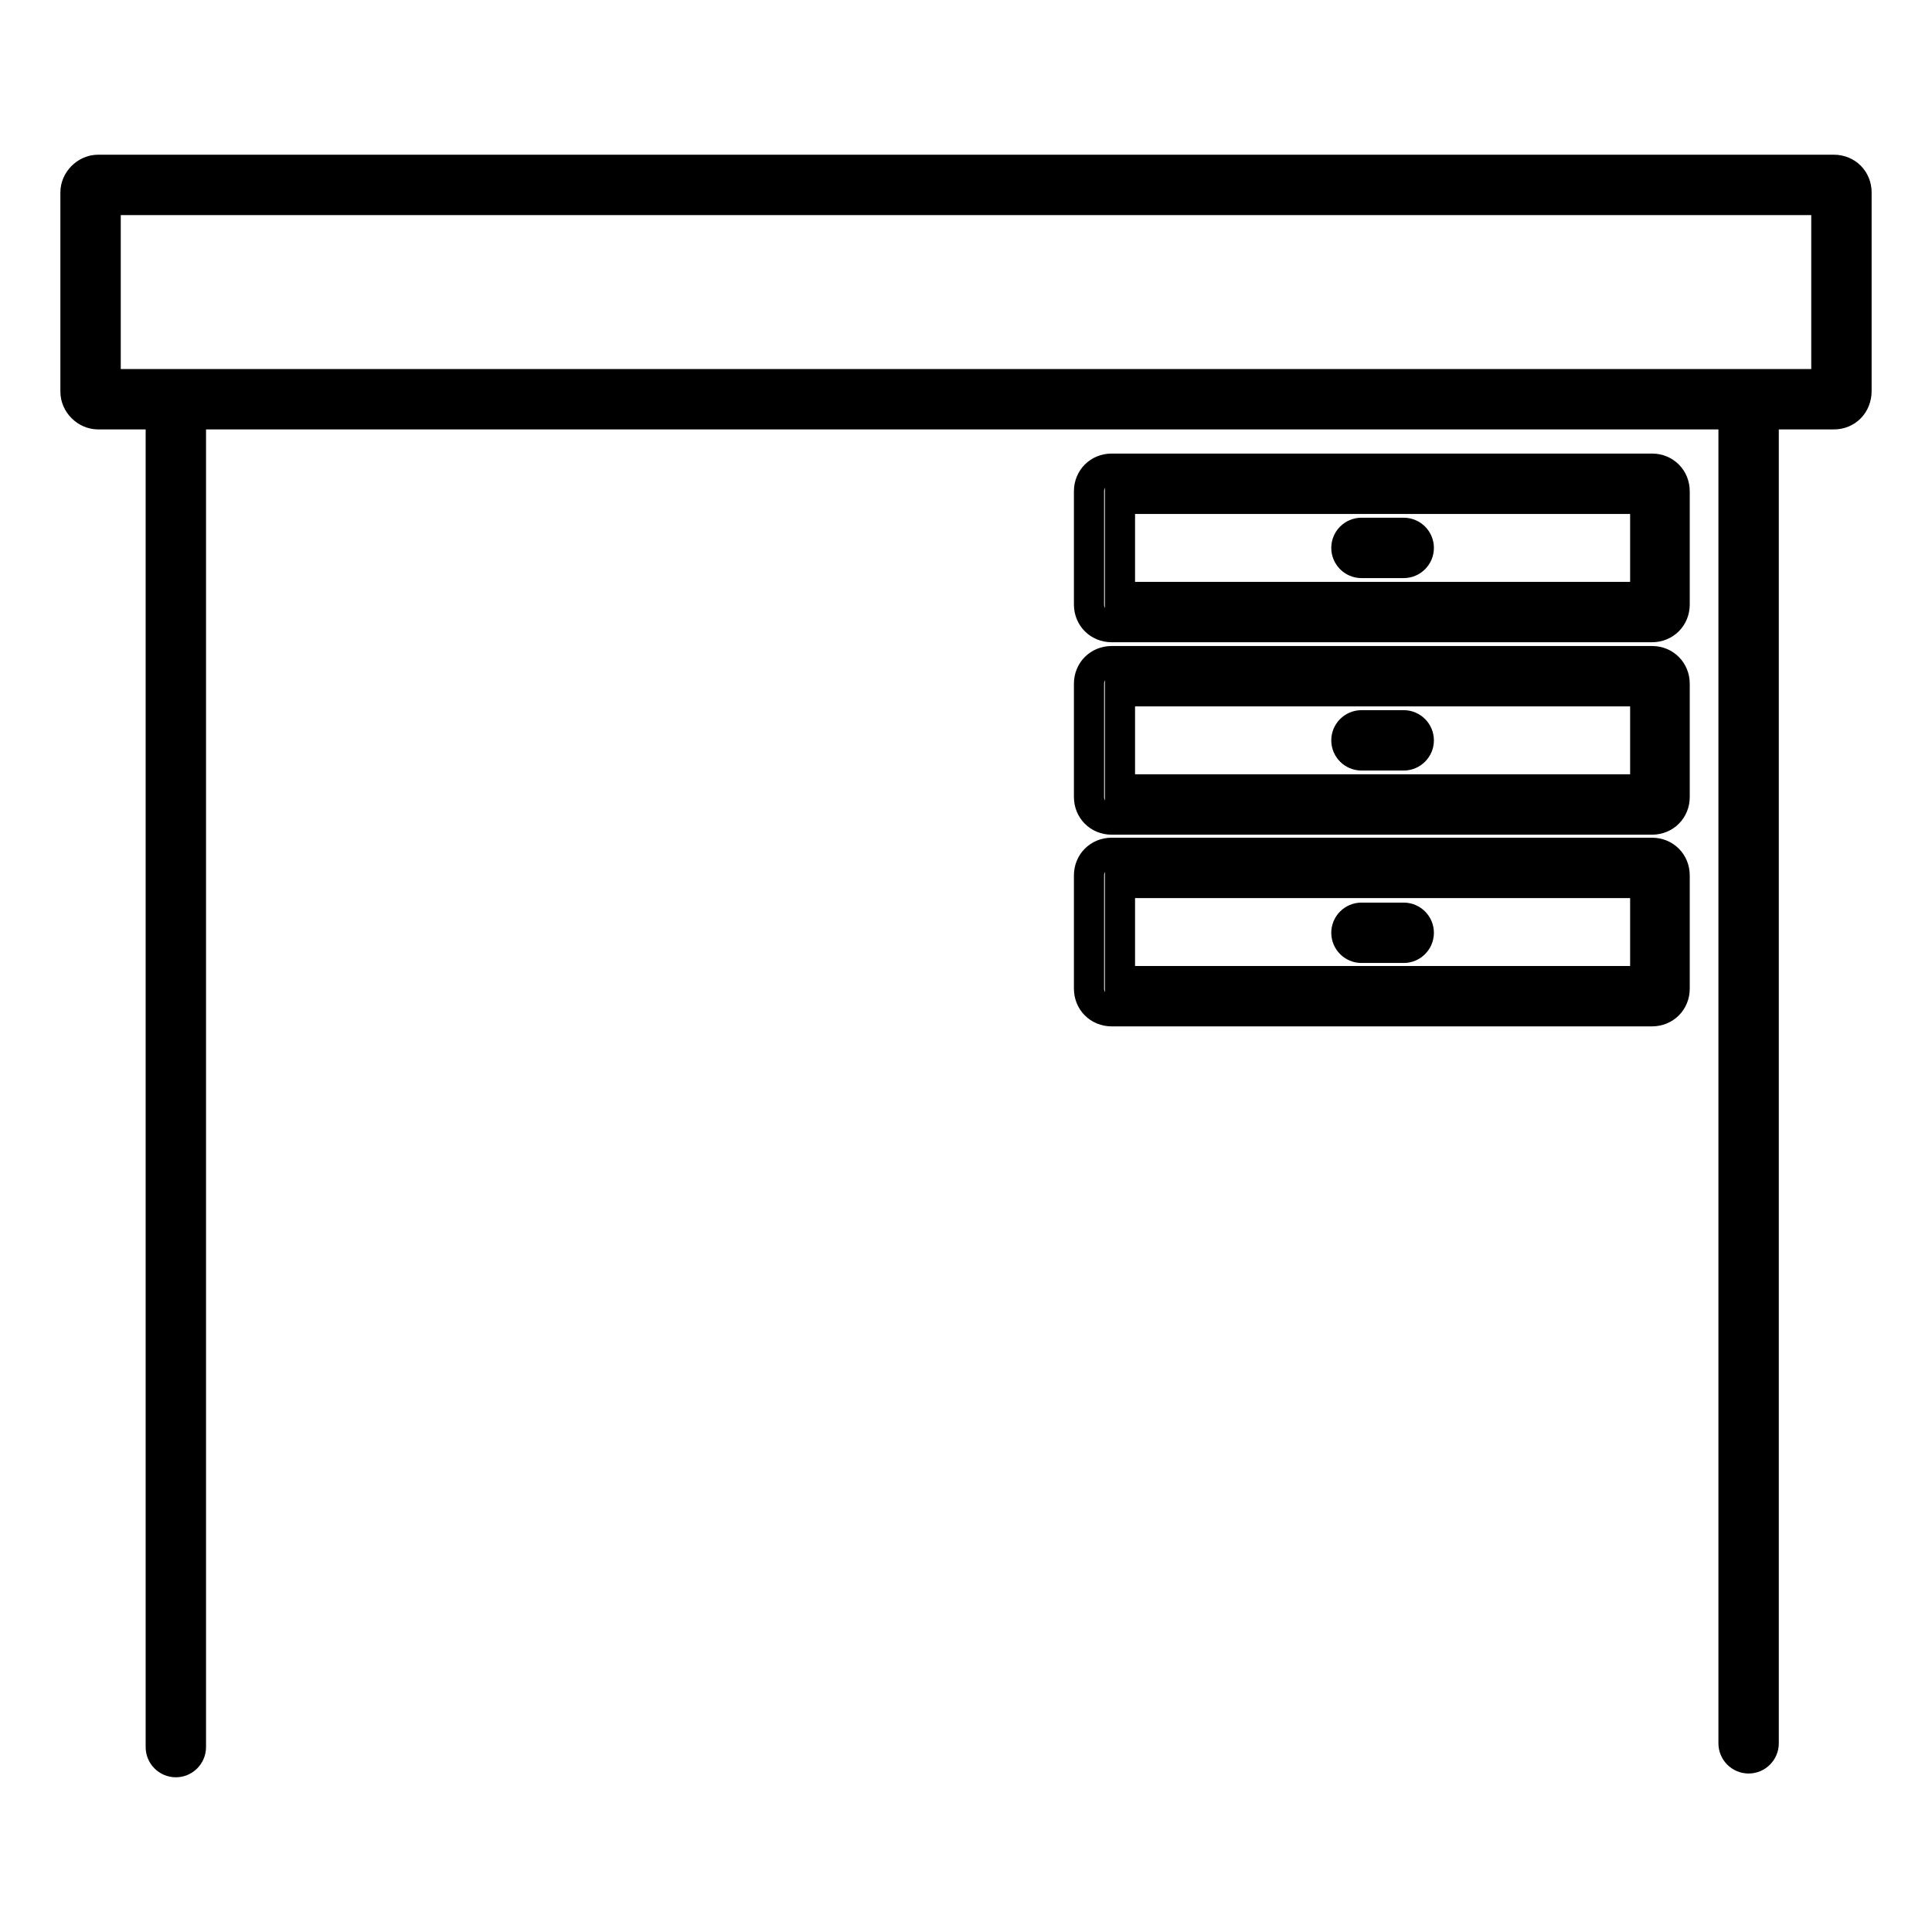
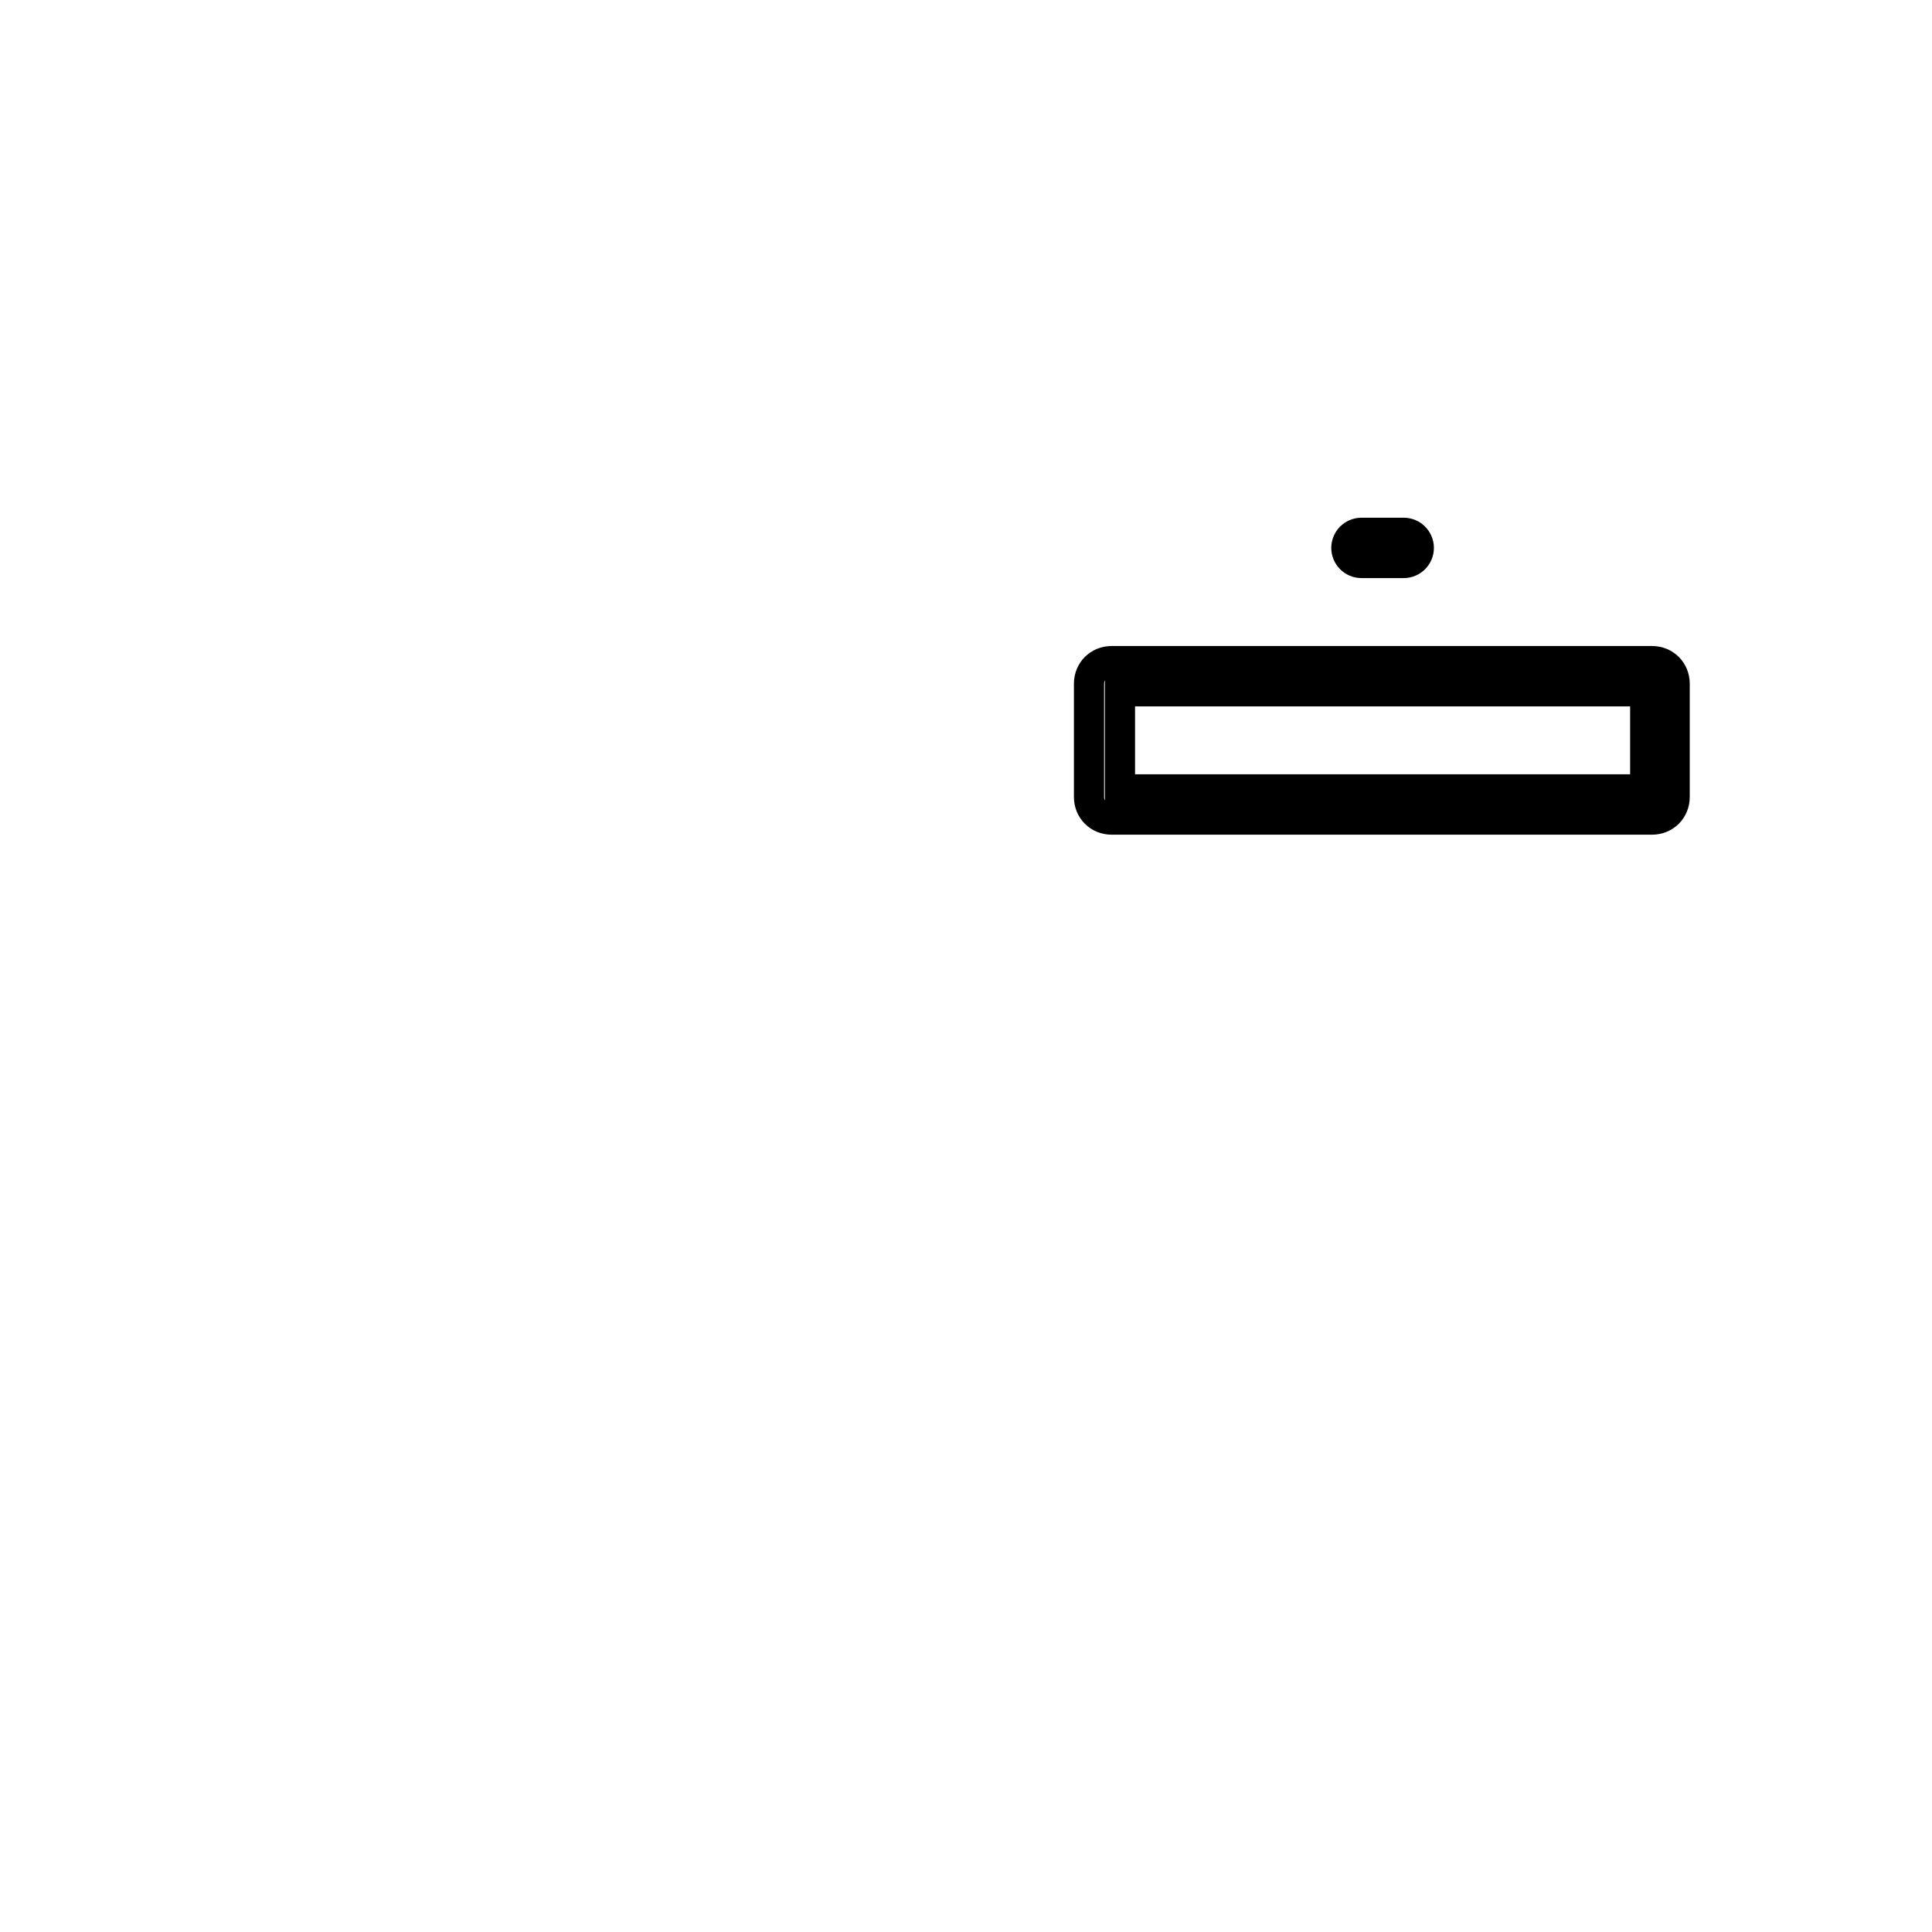
<svg xmlns="http://www.w3.org/2000/svg" version="1.1" x="0px" y="0px" viewBox="0 0 256 256" enable-background="new 0 0 256 256" xml:space="preserve">
  <g>
-     <path stroke-width="4" fill-opacity="0" stroke="#000000" d="M243,54.9H13c-1.6,0-3-1.4-3-3V25.5c0-1.6,1.4-3,3-3h230c1.7,0,3,1.3,3,3v26.3 C246,53.6,244.7,54.9,243,54.9z M14,50.9h228V26.5H14V50.9z" />
-     <path stroke-width="4" fill-opacity="0" stroke="#000000" d="M23.3,233.5c-1.1,0-2-0.9-2-2V55c0-1.1,0.9-2,2-2c1.1,0,2,0.9,2,2v176.5C25.3,232.6,24.4,233.5,23.3,233.5z  M231.7,233c-1.1,0-2-0.9-2-2V55.5c0-1.1,0.9-2,2-2s2,0.9,2,2V231C233.7,232.1,232.8,233,231.7,233L231.7,233z M218.9,83.1h-71.6 c-1.7,0-3-1.3-3-3v-15c0-1.7,1.3-3,3-3h71.6c1.7,0,3,1.3,3,3v15C221.9,81.8,220.6,83.1,218.9,83.1z M148.4,79.1h69.6v-13h-69.6 V79.1z" />
    <path stroke-width="4" fill-opacity="0" stroke="#000000" d="M186,74.6h-5.6c-1.1,0-2-0.9-2-2s0.9-2,2-2h5.6c1.1,0,2,0.9,2,2S187.1,74.6,186,74.6z M218.9,108.6h-71.6 c-1.7,0-3-1.3-3-3v-15c0-1.7,1.3-3,3-3h71.6c1.7,0,3,1.3,3,3v15C221.9,107.3,220.6,108.6,218.9,108.6z M148.4,104.6h69.6v-13h-69.6 V104.6z" />
-     <path stroke-width="4" fill-opacity="0" stroke="#000000" d="M186,100.1h-5.6c-1.1,0-2-0.9-2-2c0-1.1,0.9-2,2-2h5.6c1.1,0,2,0.9,2,2C188,99.2,187.1,100.1,186,100.1z  M218.9,134h-71.6c-1.7,0-3-1.3-3-3v-15c0-1.7,1.3-3,3-3h71.6c1.7,0,3,1.3,3,3v15C221.9,132.7,220.6,134,218.9,134z M148.4,130 h69.6v-13h-69.6V130z" />
-     <path stroke-width="4" fill-opacity="0" stroke="#000000" d="M186,125.6h-5.6c-1.1,0-2-0.9-2-2c0-1.1,0.9-2,2-2h5.6c1.1,0,2,0.9,2,2C188,124.7,187.1,125.6,186,125.6z" />
  </g>
</svg>